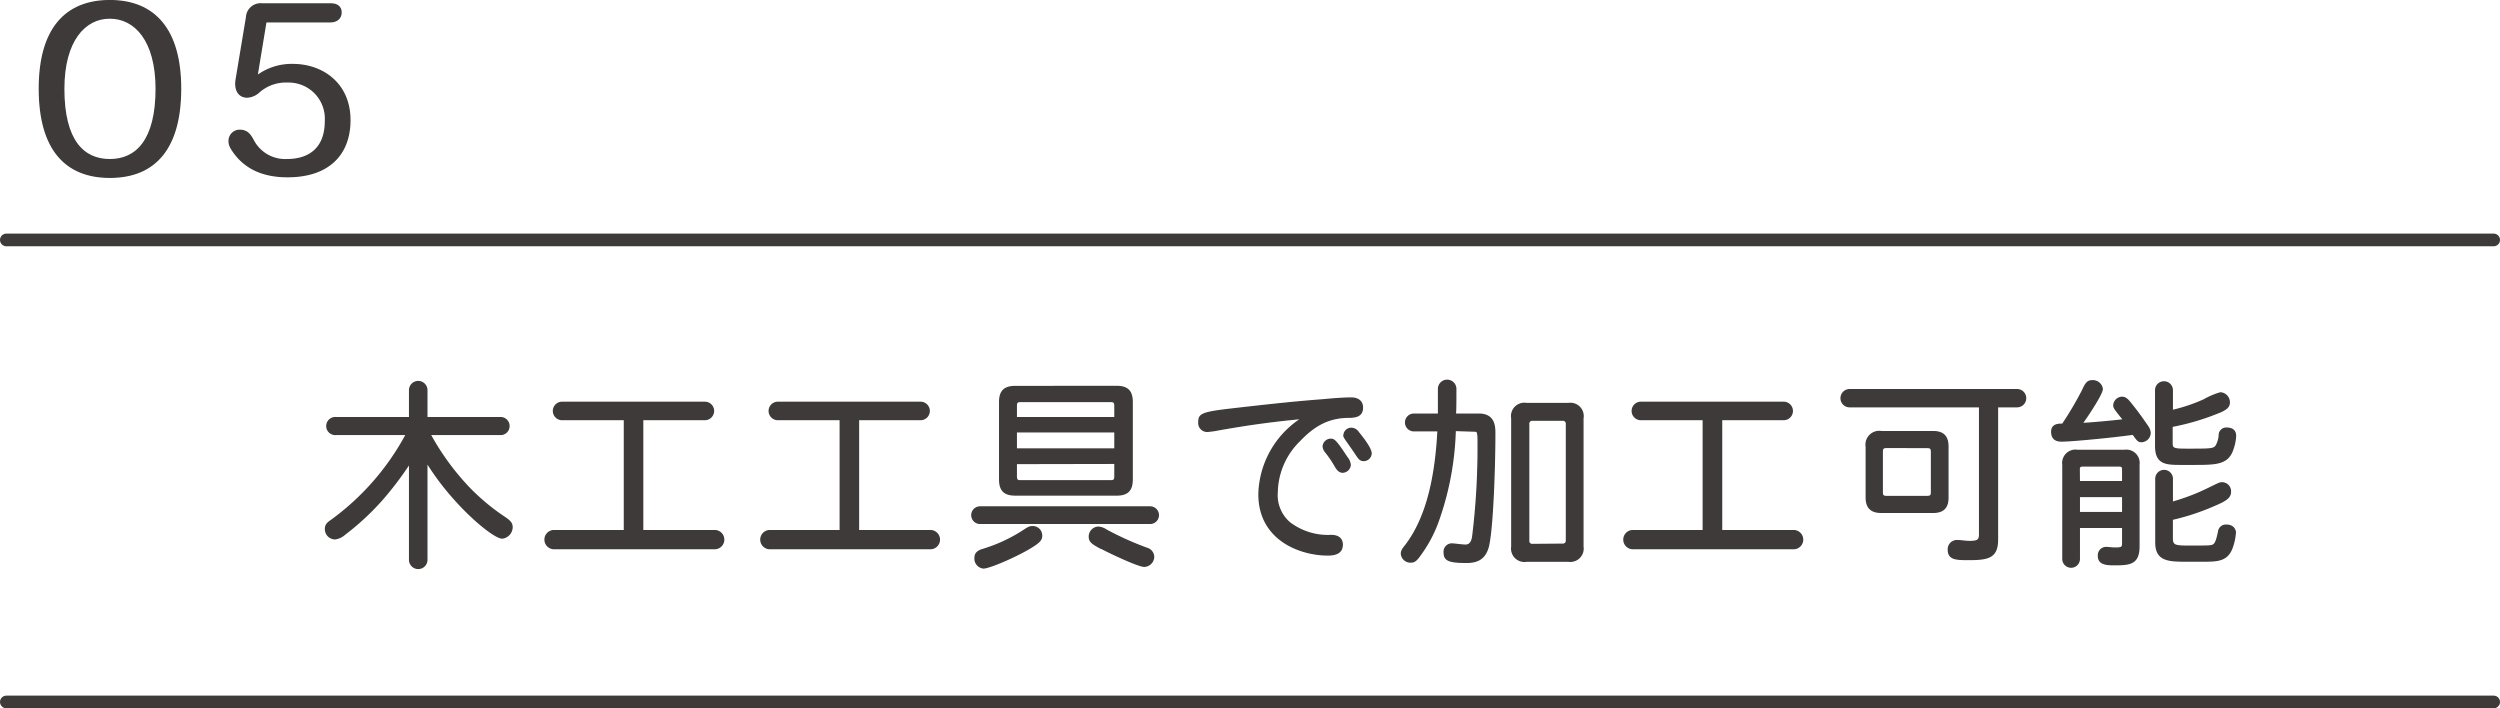
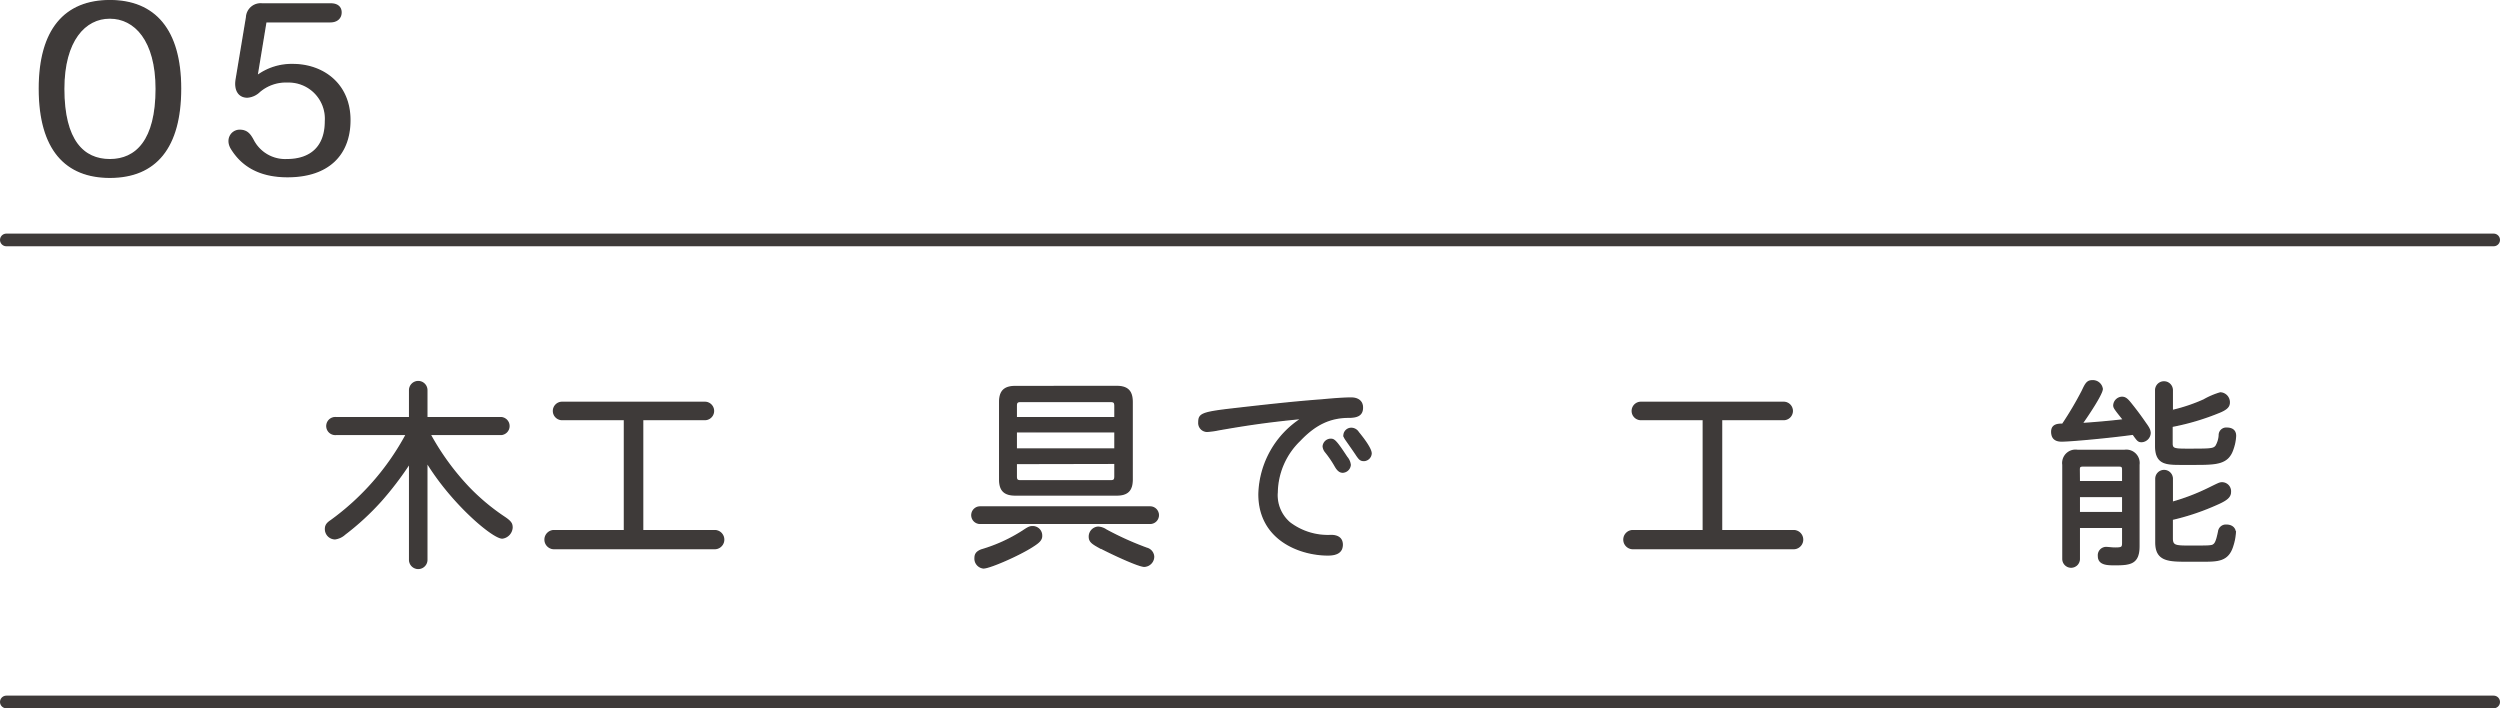
<svg xmlns="http://www.w3.org/2000/svg" viewBox="0 0 395 111.91">
  <defs>
    <style>.cls-1{fill:#3e3a39;stroke-miterlimit:10;stroke-width:0.23px;}.cls-1,.cls-2{stroke:#3e3a39;}.cls-2{fill:none;stroke-linecap:round;stroke-linejoin:round;stroke-width:2px;}</style>
  </defs>
  <title>アセット 63</title>
  <g id="レイヤー_2" data-name="レイヤー 2">
    <g id="レイヤー_1-2" data-name="レイヤー 1">
      <path class="cls-1" d="M67.43,66H79.2a1.32,1.32,0,0,1,0,2.63H67.94a40.12,40.12,0,0,0,6,8.28,33.66,33.66,0,0,0,5.74,4.82c1,.67,1.21,1,1.21,1.62A1.76,1.76,0,0,1,79.36,85c-1.46,0-7.9-5.39-11.93-12V88.45a1.35,1.35,0,1,1-2.7,0V73.16a51.46,51.46,0,0,1-4.57,6,41,41,0,0,1-5.68,5.23,2.85,2.85,0,0,1-1.55.73,1.52,1.52,0,0,1-1.49-1.52c0-.54.19-.89.86-1.33A40.38,40.38,0,0,0,64.22,68.63H53.09a1.32,1.32,0,1,1,0-2.63H64.73V61.65a1.35,1.35,0,0,1,2.7,0Z" />
      <path class="cls-1" d="M101.53,66.28V83.85h11.39a1.41,1.41,0,0,1,0,2.82H87.54a1.41,1.41,0,1,1,0-2.82H98.67V66.28H88.81a1.35,1.35,0,1,1,0-2.7h22.56a1.35,1.35,0,0,1,0,2.7Z" />
-       <path class="cls-1" d="M135.63,66.28V83.85H147a1.41,1.41,0,0,1,0,2.82H121.64a1.41,1.41,0,1,1,0-2.82h11.13V66.28h-9.87a1.35,1.35,0,1,1,0-2.7h22.55a1.35,1.35,0,0,1,0,2.7Z" />
      <path class="cls-1" d="M154.85,82.68a1.28,1.28,0,0,1,0-2.57h26.87a1.28,1.28,0,0,1,0,2.57Zm8.38,3.58c-2.12,1.4-6.85,3.46-7.83,3.46a1.46,1.46,0,0,1-1.33-1.55c0-.67.32-1,1-1.27a25.19,25.19,0,0,0,6.57-3c.89-.6,1.08-.67,1.55-.67a1.38,1.38,0,0,1,1.37,1.4C164.59,85.28,164.12,85.69,163.23,86.26Zm13.2-25.19c1.71,0,2.44.73,2.44,2.44V75.76c0,1.71-.73,2.44-2.44,2.44h-16c-1.74,0-2.47-.73-2.47-2.44V63.52c0-1.71.73-2.44,2.47-2.44ZM160.56,66h15.61V64.12c0-.54-.16-.7-.7-.7H161.26c-.54,0-.7.16-.7.7Zm0,2.22v2.73h15.61V68.21Zm0,5v2.06c0,.54.16.7.7.7h14.21c.54,0,.7-.16.7-.7V73.19Zm13.32,13.36c-1.27-.7-1.75-1-1.75-1.78a1.47,1.47,0,0,1,1.37-1.49,2.46,2.46,0,0,1,1.27.44,47.89,47.89,0,0,0,6.41,2.89,1.44,1.44,0,0,1,1.08,1.3,1.52,1.52,0,0,1-1.49,1.52C179.79,89.43,175.25,87.28,173.89,86.55Z" />
      <path class="cls-1" d="M192.54,67.89a12.5,12.5,0,0,1-1.78.25,1.3,1.3,0,0,1-1.33-1.4c0-1.3.38-1.55,5.36-2.12,4.73-.54,9.46-1.08,14.18-1.43,1.65-.16,3.46-.29,4.5-.29s1.78.48,1.78,1.49-.54,1.52-2.09,1.52c-3,0-5.33,1.08-7.8,3.68a11.66,11.66,0,0,0-3.58,8.18,5.74,5.74,0,0,0,2,4.85,10,10,0,0,0,6.54,2c1,0,1.74.41,1.74,1.43s-.63,1.62-2.25,1.62c-4.41,0-10.88-2.41-10.88-9.58a14.59,14.59,0,0,1,6.82-12C199.71,66.66,196,67.29,192.54,67.89Zm20.24,4.35a2.2,2.2,0,0,1,.54,1.21,1.23,1.23,0,0,1-1.17,1.14c-.44,0-.79-.29-1.14-.89a16.53,16.53,0,0,0-1.52-2.25,1.61,1.61,0,0,1-.41-.92,1.2,1.2,0,0,1,1.14-1.11C210.75,69.42,211,69.51,212.78,72.24Zm1.84-3.9c.63.76,2,2.51,2,3.3a1.17,1.17,0,0,1-1.11,1.11c-.51,0-.7-.19-1.08-.73-.54-.82-1.11-1.62-1.55-2.25s-.51-.73-.51-1.08a1.14,1.14,0,0,1,1.14-1A1.32,1.32,0,0,1,214.62,68.34Z" />
-       <path class="cls-1" d="M229.91,68a46.67,46.67,0,0,1-2.57,14,20.89,20.89,0,0,1-2.82,5.49c-.7,1-1,1.3-1.62,1.3a1.41,1.41,0,0,1-1.46-1.3c0-.41.16-.7.7-1.36,3.36-4.44,4.7-10.85,5.08-18.08H223.4a1.3,1.3,0,1,1,0-2.6h3.9c0-1.55,0-2.89,0-4a1.35,1.35,0,1,1,2.7,0c0,1.78,0,3-.06,4h3.71c2.51,0,2.51,2,2.51,3.11,0,5.27-.35,15.54-1.08,18-.51,1.59-1.49,2.28-3.36,2.28-2.76,0-3.52-.32-3.52-1.52a1.21,1.21,0,0,1,1.17-1.36c.41,0,1.59.19,2.19.19s1-.41,1.14-1.33a114.79,114.79,0,0,0,.86-14.5c0-2,0-2.22-.6-2.22Zm20.18,18.37a2,2,0,0,1-2.29,2.28h-6.6a2,2,0,0,1-2.32-2.28V66.09a2,2,0,0,1,2.32-2.32h6.6a2,2,0,0,1,2.29,2.32ZM246.88,86a.57.57,0,0,0,.63-.63V67a.57.57,0,0,0-.63-.63h-4.73a.57.57,0,0,0-.63.63V85.41a.56.56,0,0,0,.63.63Z" />
      <path class="cls-1" d="M272,66.28V83.85h11.39a1.41,1.41,0,0,1,0,2.82H258a1.41,1.41,0,1,1,0-2.82h11.13V66.28h-9.87a1.35,1.35,0,1,1,0-2.7h22.56a1.35,1.35,0,0,1,0,2.7Z" />
-       <path class="cls-1" d="M315.59,64.25v21c0,2.79-1.39,3.14-4.47,3.14-2,0-3.27,0-3.27-1.55a1.35,1.35,0,0,1,1.52-1.4c.57,0,1.11.13,1.9.13,1.37,0,1.52-.35,1.52-1.21V64.25H292.24a1.33,1.33,0,0,1,0-2.67H318.7a1.33,1.33,0,0,1,0,2.67Zm-20.71,6.34a2.07,2.07,0,0,1,2.38-2.38h8.15c1.62,0,2.35.73,2.35,2.38v8c0,1.62-.73,2.35-2.35,2.35h-8.15c-1.62,0-2.38-.73-2.38-2.35Zm3.2.09c-.54,0-.7.16-.7.7v6.38c0,.54.16.7.7.7h6.41c.54,0,.7-.16.7-.7V71.39c0-.54-.16-.7-.7-.7Z" />
      <path class="cls-1" d="M329,61.8c.48-1,.73-1.62,1.52-1.62a1.48,1.48,0,0,1,1.62,1.27c0,.79-2.25,4.16-3.2,5.49,2-.13,4.54-.35,6.6-.6C334,64.44,334,64.37,334,64a1.33,1.33,0,0,1,1.27-1.21c.6,0,.92.38,1.55,1.17s1.36,1.75,2.09,2.82c.57.79.79,1.14.79,1.68a1.4,1.4,0,0,1-1.3,1.3c-.54,0-.63-.13-1.37-1.17-3.93.54-9.93,1.08-11.29,1.08-1.08,0-1.55-.51-1.55-1.46,0-1.14,1-1.17,1.71-1.17A54.2,54.2,0,0,0,329,61.8Zm-.48,21.51v5a1.28,1.28,0,0,1-2.57,0V73.42a2,2,0,0,1,2.28-2.25h7.46a2,2,0,0,1,2.25,2.25V86.29c0,2.73-1.33,2.92-3.74,2.92-1.21,0-2.63,0-2.63-1.36a1.21,1.21,0,0,1,1.14-1.33c.48,0,.83.09,1.52.09,1,0,1.17-.09,1.17-.82V83.31Zm0-7.2h6.88v-1.9c0-.48-.13-.6-.6-.6H329.1c-.48,0-.6.13-.6.6Zm0,2.32V81h6.88V78.43Zm14.69-13.55a26.9,26.9,0,0,0,5-1.68,12.08,12.08,0,0,1,2.6-1.11,1.46,1.46,0,0,1,1.4,1.52c0,.57-.35,1-1.43,1.46a38.68,38.68,0,0,1-7.61,2.28v2.73c0,.82.35.92,2.22.92,3.87,0,4.28,0,4.73-.48a3.79,3.79,0,0,0,.54-1.75,1.08,1.08,0,0,1,1.11-1.11c1,0,1.43.44,1.43,1.21a7.18,7.18,0,0,1-.41,2.06c-.76,2.35-2.54,2.41-6,2.41h-2.09c-2.41,0-4.09,0-4.09-2.86V61.65a1.3,1.3,0,1,1,2.6,0Zm0,14.5A33.63,33.63,0,0,0,349,77.16c1.55-.76,1.71-.86,2.09-.86a1.32,1.32,0,0,1,1.3,1.46c0,1-1.14,1.49-3,2.28a37.38,37.38,0,0,1-6.19,2v3c0,1.24.54,1.27,2.79,1.27,3.39,0,3.52,0,3.87-.32s.54-1.27.7-2a1.13,1.13,0,0,1,1.21-1c.86,0,1.39.48,1.39,1.21a8.56,8.56,0,0,1-.41,2.06c-.73,2.38-2.35,2.38-4.82,2.38h-2.22c-3,0-5.07,0-5.07-2.92V75.64a1.28,1.28,0,1,1,2.57,0Z" />
      <line class="cls-2" x1="1" y1="37.91" x2="394" y2="37.91" />
      <line class="cls-2" x1="1" y1="110.91" x2="394" y2="110.91" />
      <path class="cls-1" d="M6.23,14C6.23,4.68,10.28.11,17.36.11S28.52,4.72,28.52,14,24.62,28,17.36,28C10.43,28,6.23,23.66,6.23,14ZM17.32,2.84c-3.87,0-7.26,3.5-7.26,11.2,0,8.22,3.13,11.2,7.3,11.2s7.33-3.06,7.33-11.2c0-7.7-3.39-11.2-7.33-11.2Z" />
      <path class="cls-1" d="M42,3.43l-1.4,8.51h.11a9.15,9.15,0,0,1,5.56-1.73c4.68,0,9,3,9,8.77,0,5.38-3.32,8.92-9.84,8.92-4.64,0-7.26-1.88-8.81-4.35-1-1.55,0-2.95,1.25-2.95s1.7.77,2.21,1.73a5.7,5.7,0,0,0,5.23,2.91c3.76,0,6.12-2,6.12-6.08a5.83,5.83,0,0,0-6-6.23A6.41,6.41,0,0,0,41,14.45a3.08,3.08,0,0,1-1.92.88c-1.25,0-2.06-1-1.73-2.87l1.62-9.73A2.21,2.21,0,0,1,41.38.63H52.25c1.07,0,1.62.52,1.62,1.33s-.55,1.47-1.7,1.47Z" />
    </g>
  </g>
</svg>